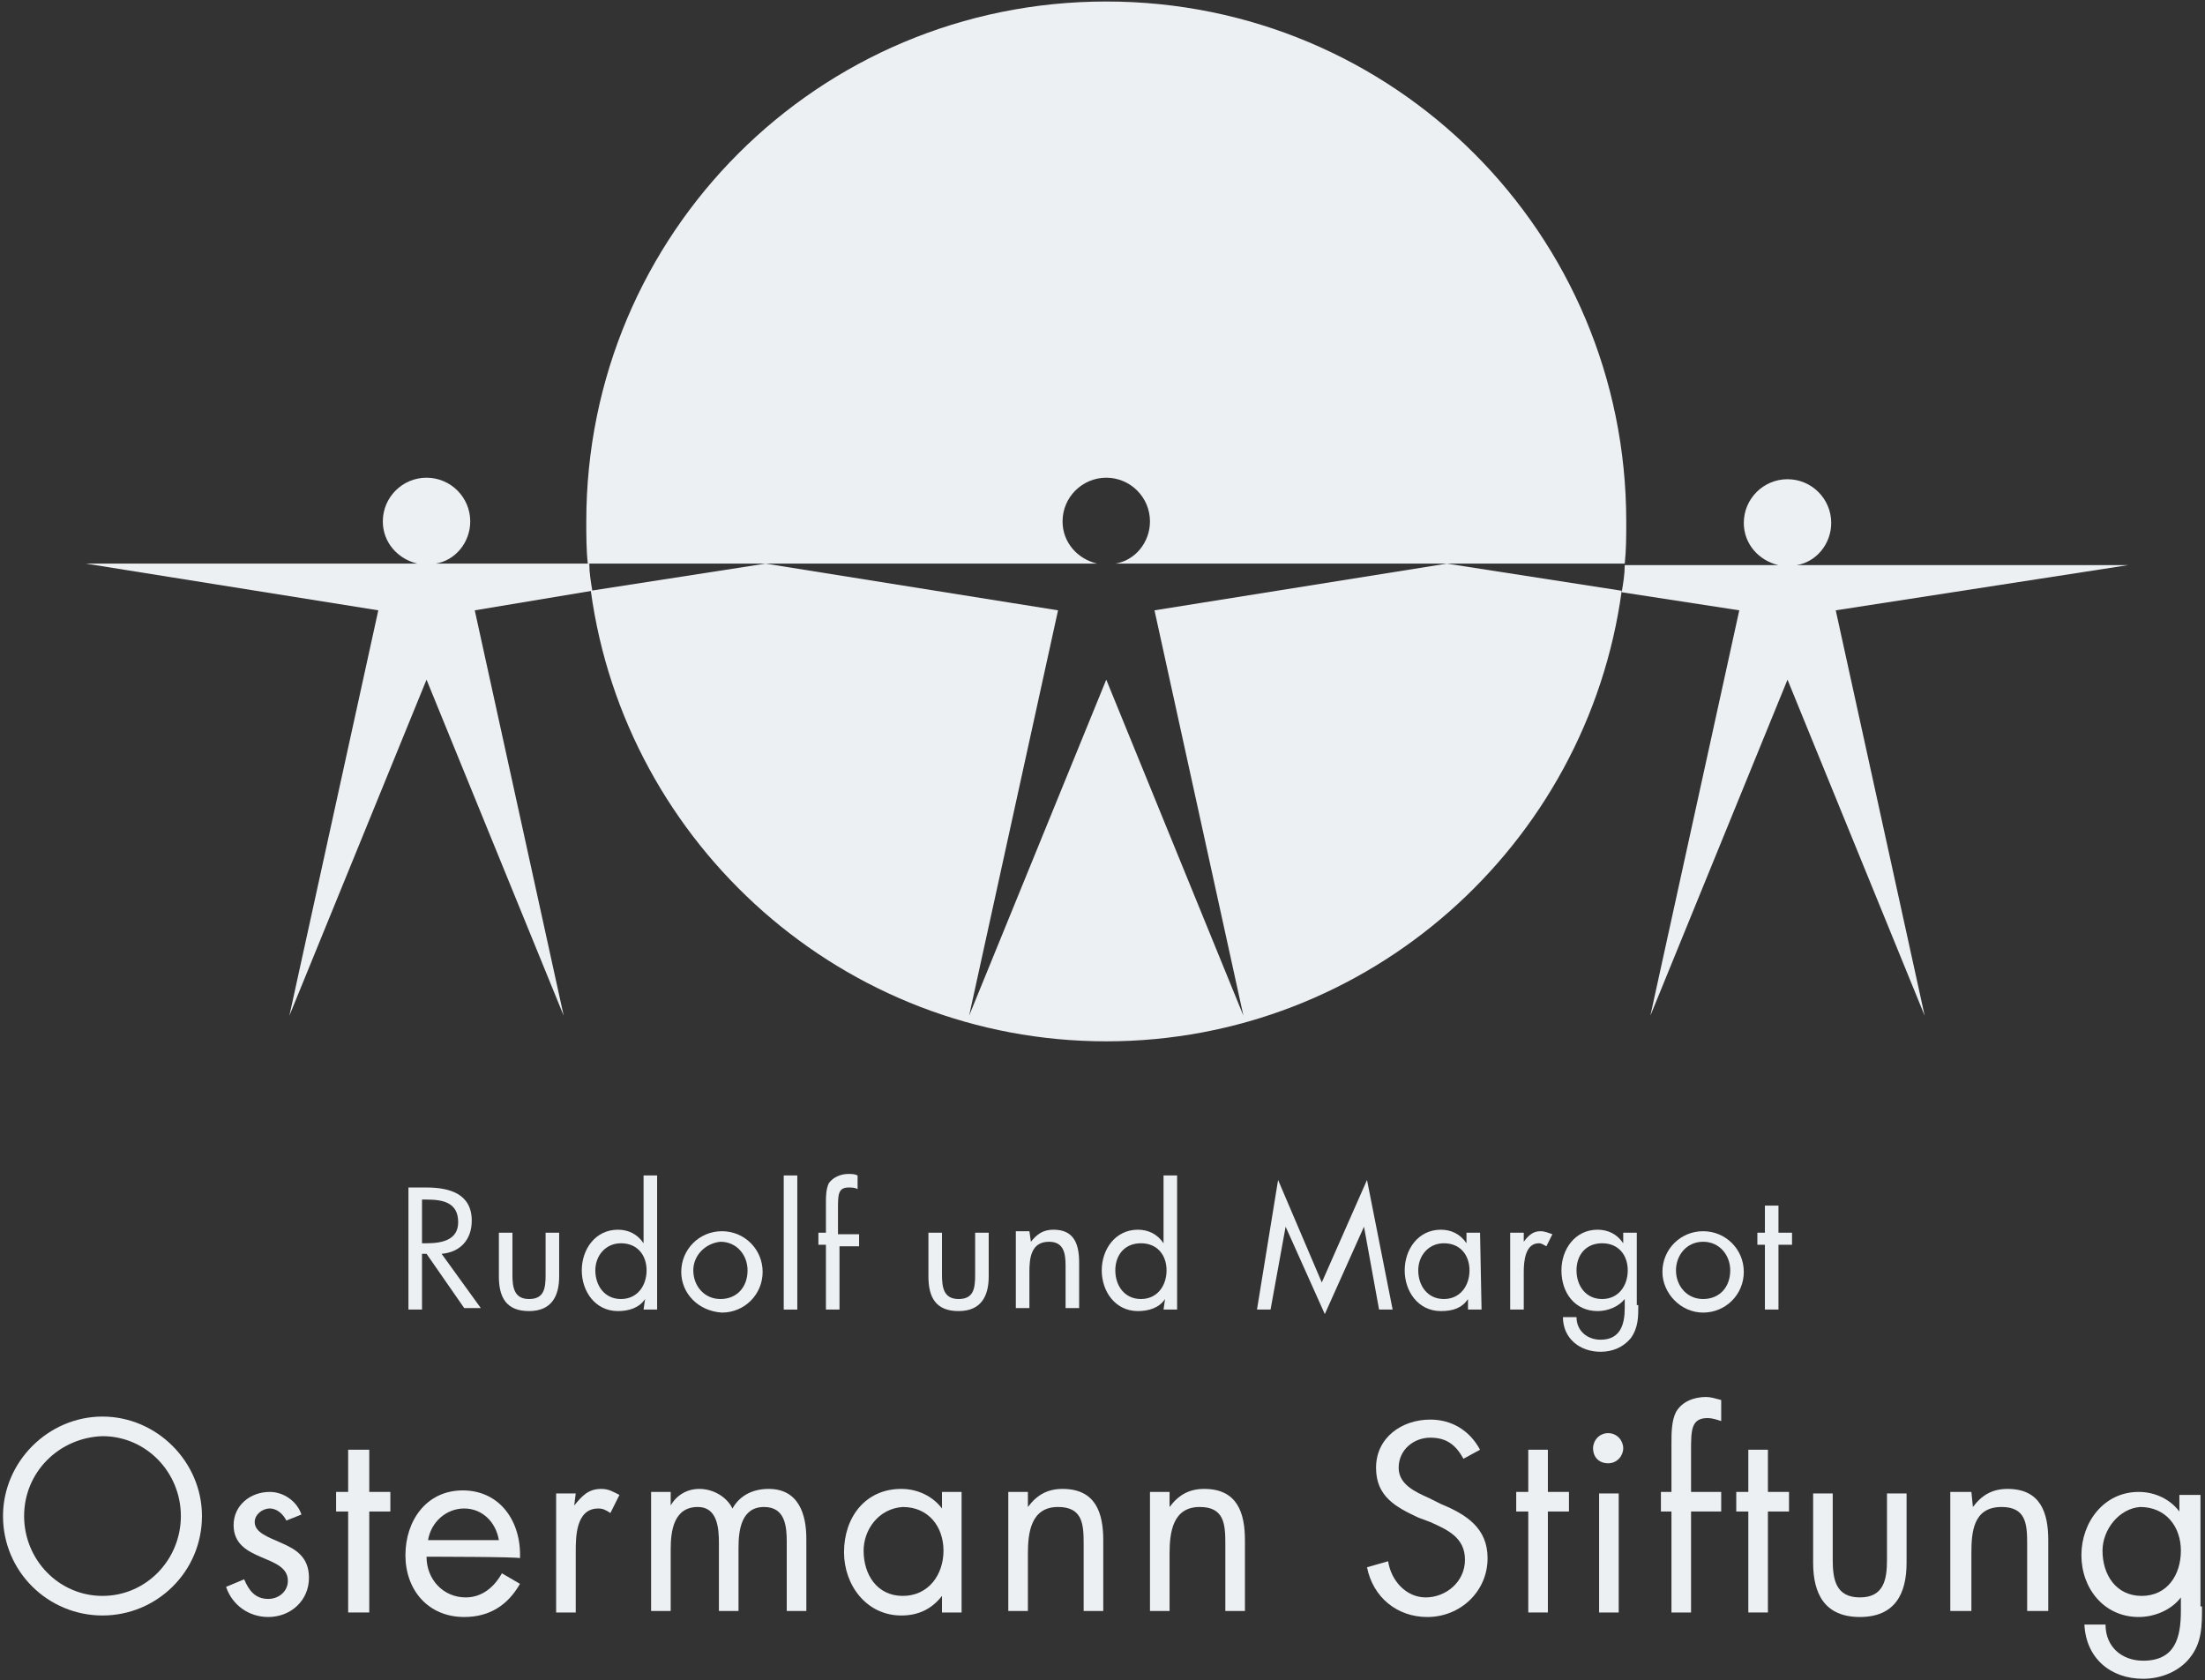
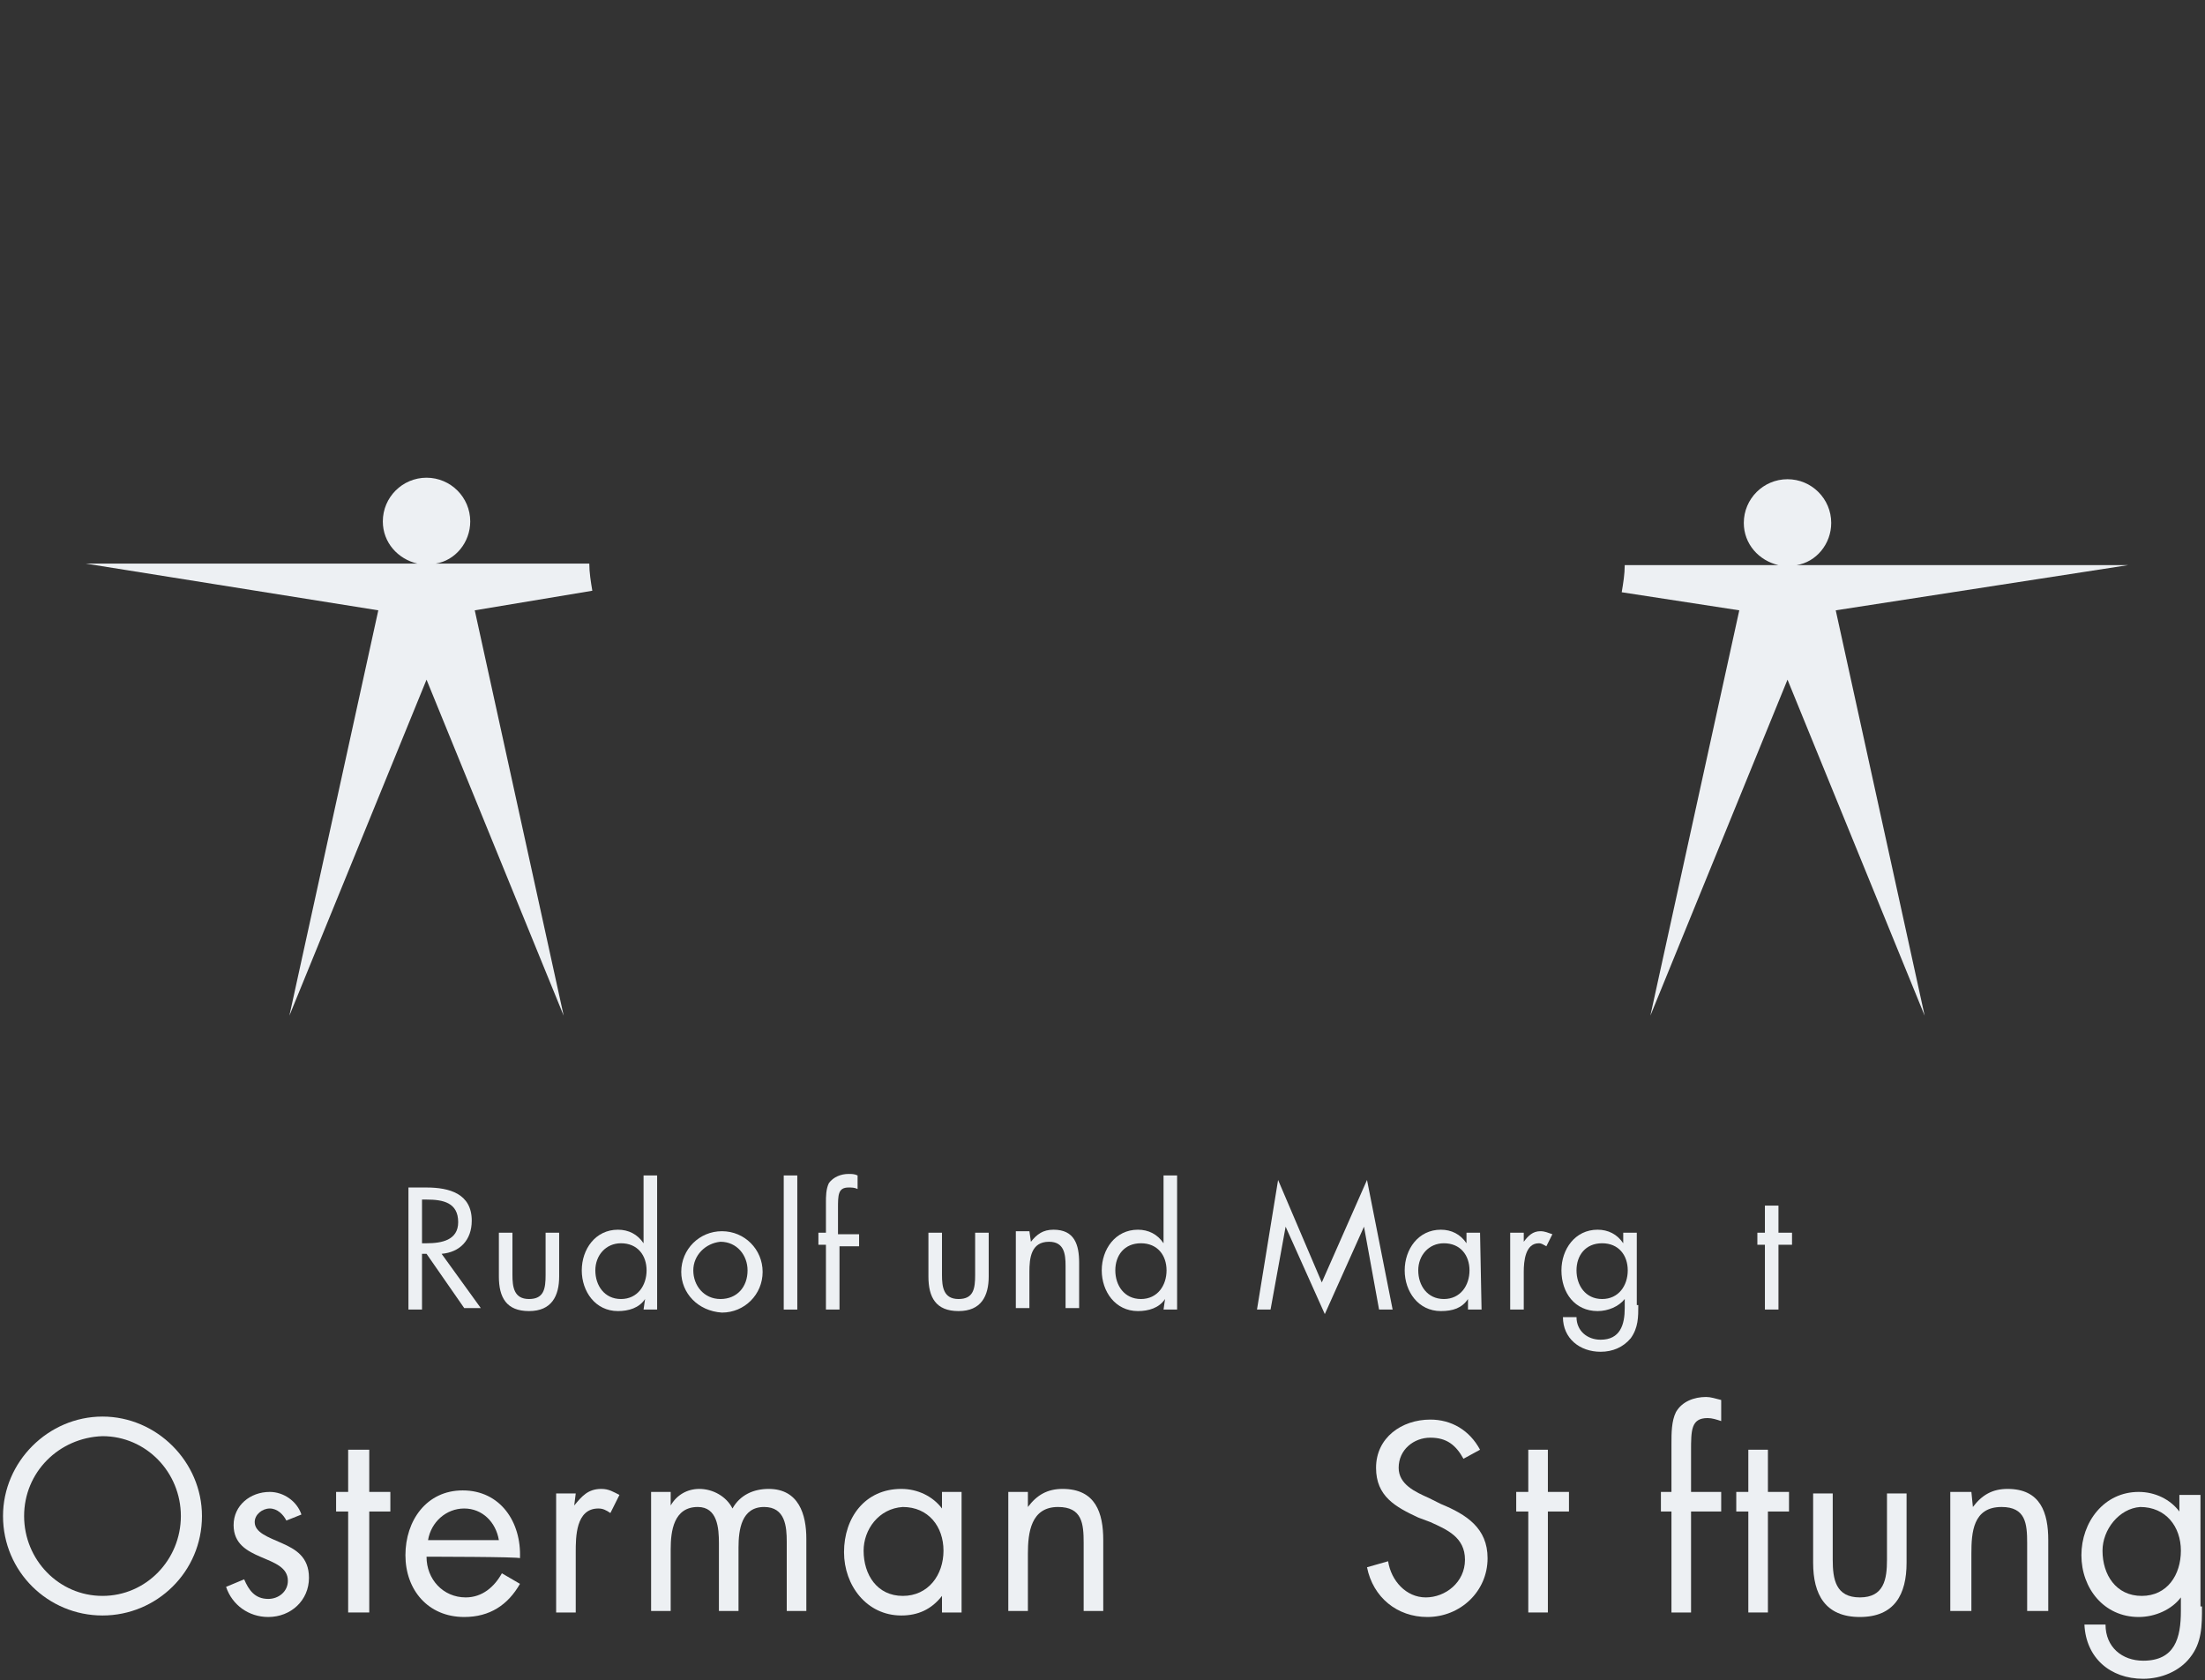
<svg xmlns="http://www.w3.org/2000/svg" version="1.1" id="Ebene_2_1_" x="0px" y="0px" viewBox="0 0 146.3 111.5" style="enable-background:new 0 0 146.3 111.5;" xml:space="preserve">
  <rect x="0" y="0" width="146.3" height="111.5" fill="#333333" stroke="none" />
  <style type="text/css">
	.st0{fill:#EDF0F3;}
</style>
  <g>
    <g>
      <path class="st0" d="M28,86.9h-0.9v-8.1h1.2c1.5,0,3,0.4,3,2.2c0,1.3-0.8,2.1-2,2.2l2.6,3.6h-1.1l-2.5-3.6H28L28,86.9L28,86.9z     M28,82.5h0.3c1,0,2.1-0.2,2.1-1.4c0-1.3-1-1.5-2.1-1.5H28V82.5z" />
      <path class="st0" d="M34,84.6c0,0.8,0.1,1.6,1.1,1.6s1.1-0.7,1.1-1.6v-2.8h0.9v2.9c0,1.3-0.5,2.3-2,2.3s-2-0.9-2-2.3v-2.9H34V84.6    z" />
      <path class="st0" d="M42.8,86.2L42.8,86.2c-0.4,0.6-1.1,0.8-1.8,0.8c-1.5,0-2.4-1.3-2.4-2.7c0-1.4,0.9-2.7,2.4-2.7    c0.7,0,1.3,0.3,1.7,0.9h0V78h0.9v8.9h-0.9L42.8,86.2L42.8,86.2z M39.5,84.3c0,1,0.6,1.9,1.7,1.9c1.1,0,1.7-0.9,1.7-1.9    c0-1-0.6-1.8-1.7-1.8C40.2,82.5,39.5,83.3,39.5,84.3z" />
      <path class="st0" d="M45.2,84.4c0-1.5,1.2-2.7,2.7-2.7s2.7,1.2,2.7,2.7c0,1.5-1.2,2.7-2.7,2.7C46.3,87,45.2,85.8,45.2,84.4z     M46,84.3c0,1,0.7,1.9,1.8,1.9s1.8-0.8,1.8-1.9c0-1-0.7-1.9-1.8-1.9C46.8,82.5,46,83.3,46,84.3z" />
      <path class="st0" d="M52.8,86.9H52V78h0.9V86.9z" />
      <path class="st0" d="M55.7,86.9h-0.9v-4.3h-0.5v-0.8h0.5v-2c0-0.4,0-0.9,0.2-1.3c0.3-0.4,0.8-0.6,1.3-0.6c0.2,0,0.4,0,0.6,0.1v0.9    c-0.2-0.1-0.4-0.1-0.6-0.1c-0.7,0-0.7,0.5-0.7,1.4v1.7H57v0.8h-1.3C55.7,82.6,55.7,86.9,55.7,86.9z" />
      <path class="st0" d="M62.5,84.6c0,0.8,0.1,1.6,1.1,1.6s1.1-0.7,1.1-1.6v-2.8h0.9v2.9c0,1.3-0.5,2.3-2,2.3s-2-0.9-2-2.3v-2.9h0.9    V84.6z" />
      <path class="st0" d="M68.4,82.4L68.4,82.4c0.4-0.5,0.8-0.8,1.5-0.8c1.4,0,1.7,1,1.7,2.2v3h-0.9V84c0-0.8-0.1-1.6-1.1-1.6    c-1.2,0-1.3,1.1-1.3,2v2.4h-0.9v-5.1h0.9L68.4,82.4L68.4,82.4z" />
      <path class="st0" d="M77.3,86.2L77.3,86.2c-0.4,0.6-1.1,0.8-1.8,0.8c-1.5,0-2.4-1.3-2.4-2.7c0-1.4,0.9-2.7,2.4-2.7    c0.7,0,1.3,0.3,1.7,0.9h0V78h0.9v8.9h-0.9L77.3,86.2L77.3,86.2z M74,84.3c0,1,0.6,1.9,1.7,1.9c1.1,0,1.7-0.9,1.7-1.9    c0-1-0.6-1.8-1.7-1.8C74.6,82.5,74,83.3,74,84.3z" />
      <path class="st0" d="M84.8,78.3l2.9,6.8l3-6.8l1.7,8.6h-0.9l-1-5.5h0l-2.6,5.8l-2.6-5.8h0l-1,5.5h-0.9L84.8,78.3z" />
      <path class="st0" d="M98.3,86.9h-0.9v-0.7h0c-0.4,0.6-1,0.8-1.8,0.8c-1.5,0-2.4-1.3-2.4-2.7c0-1.4,0.9-2.7,2.4-2.7    c0.7,0,1.3,0.3,1.7,0.9h0v-0.7h0.9L98.3,86.9L98.3,86.9z M94.1,84.3c0,1,0.6,1.9,1.7,1.9c1.1,0,1.7-0.9,1.7-1.9    c0-1-0.6-1.8-1.7-1.8C94.8,82.5,94.1,83.3,94.1,84.3z" />
      <path class="st0" d="M101.1,82.4L101.1,82.4c0.3-0.4,0.6-0.7,1.1-0.7c0.3,0,0.5,0.1,0.8,0.2l-0.4,0.8c-0.2-0.1-0.3-0.2-0.5-0.2    c-0.9,0-1,1.2-1,1.9v2.5h-0.9v-5.1h0.9V82.4z" />
      <path class="st0" d="M108.7,86.6c0,0.8,0,1.5-0.5,2.2c-0.5,0.6-1.2,0.9-2,0.9c-1.4,0-2.5-0.9-2.5-2.3h0.9c0,0.9,0.7,1.5,1.6,1.5    c1.3,0,1.6-1,1.6-2.1v-0.6h0c-0.4,0.5-1.1,0.8-1.8,0.8c-1.5,0-2.4-1.2-2.4-2.7c0-1.4,0.9-2.7,2.4-2.7c0.7,0,1.3,0.3,1.7,0.9h0    v-0.7h0.9V86.6z M104.6,84.3c0,1,0.6,1.9,1.7,1.9c1.1,0,1.7-0.9,1.7-1.9c0-1-0.6-1.8-1.7-1.8C105.2,82.5,104.6,83.3,104.6,84.3z" />
-       <path class="st0" d="M110.3,84.4c0-1.5,1.2-2.7,2.7-2.7c1.5,0,2.7,1.2,2.7,2.7c0,1.5-1.2,2.7-2.7,2.7S110.3,85.8,110.3,84.4z     M111.2,84.3c0,1,0.7,1.9,1.8,1.9s1.8-0.8,1.8-1.9c0-1-0.7-1.9-1.8-1.9S111.2,83.3,111.2,84.3z" />
      <path class="st0" d="M118,86.9h-0.9v-4.3h-0.5v-0.8h0.5V80h0.9v1.8h0.9v0.8H118V86.9z" />
    </g>
    <g>
      <path class="st0" d="M13.4,100.6c0,3.7-3,6.6-6.6,6.6s-6.6-2.9-6.6-6.6c0-3.6,3-6.6,6.6-6.6S13.4,97,13.4,100.6z M1.6,100.6    c0,2.9,2.3,5.3,5.2,5.3c2.9,0,5.2-2.4,5.2-5.3c0-2.9-2.3-5.3-5.2-5.3C3.9,95.4,1.6,97.7,1.6,100.6z" />
      <path class="st0" d="M19,100.9c-0.2-0.4-0.6-0.8-1.1-0.8c-0.5,0-1,0.4-1,0.9c0,0.7,0.9,1,1.8,1.4s1.8,0.9,1.8,2.3    c0,1.5-1.2,2.6-2.7,2.6c-1.3,0-2.4-0.8-2.8-2l1.2-0.5c0.3,0.7,0.7,1.3,1.6,1.3c0.7,0,1.3-0.5,1.3-1.2c0-1.8-3.6-1.2-3.6-3.7    c0-1.3,1.1-2.2,2.4-2.2c0.9,0,1.8,0.6,2.1,1.5L19,100.9z" />
      <path class="st0" d="M24.5,107h-1.4v-6.7h-0.8v-1.3h0.8v-2.8h1.4v2.8h1.4v1.3h-1.4V107z" />
      <path class="st0" d="M28.3,103.3c0,1.5,1.1,2.7,2.6,2.7c1.1,0,1.9-0.7,2.4-1.6l1.2,0.7c-0.8,1.4-2,2.2-3.7,2.2    c-2.4,0-3.9-1.8-3.9-4.1c0-2.3,1.4-4.3,3.8-4.3c2.5,0,3.9,2.1,3.8,4.5C34.5,103.3,28.3,103.3,28.3,103.3z M33.1,102.2    c-0.2-1.2-1.1-2.1-2.3-2.1c-1.2,0-2.2,0.9-2.4,2.1H33.1z" />
      <path class="st0" d="M38.1,99.9L38.1,99.9c0.5-0.6,0.9-1.1,1.8-1.1c0.5,0,0.8,0.2,1.2,0.4l-0.6,1.2c-0.3-0.2-0.5-0.3-0.8-0.3    c-1.5,0-1.5,1.9-1.5,2.9v4h-1.3v-7.9h1.3L38.1,99.9L38.1,99.9z" />
      <path class="st0" d="M44.5,99.9L44.5,99.9c0.4-0.7,1.1-1.1,1.9-1.1c0.9,0,1.8,0.5,2.2,1.3c0.5-0.9,1.4-1.3,2.4-1.3    c2,0,2.5,1.7,2.5,3.3v4.8h-1.3v-4.6c0-1-0.1-2.3-1.5-2.3c-1.5,0-1.7,1.5-1.7,2.7v4.2h-1.3v-4.5c0-1-0.1-2.4-1.4-2.4    c-1.6,0-1.8,1.6-1.8,2.8v4.1h-1.3v-7.9h1.3L44.5,99.9L44.5,99.9z" />
      <path class="st0" d="M63.8,107h-1.3v-1.1h0c-0.7,0.9-1.6,1.3-2.7,1.3c-2.3,0-3.8-2-3.8-4.2c0-2.3,1.4-4.2,3.8-4.2    c1.1,0,2.1,0.5,2.7,1.3h0v-1.1h1.3V107z M57.3,102.9c0,1.6,0.9,3,2.6,3c1.7,0,2.7-1.4,2.7-3c0-1.6-1-2.9-2.7-2.9    C58.3,100.1,57.3,101.5,57.3,102.9z" />
      <path class="st0" d="M68.2,100L68.2,100c0.6-0.8,1.3-1.2,2.3-1.2c2.2,0,2.7,1.6,2.7,3.4v4.7h-1.3v-4.5c0-1.3-0.1-2.4-1.7-2.4    c-1.8,0-2,1.7-2,3.1v3.8h-1.3v-7.9h1.3V100z" />
-       <path class="st0" d="M77.6,100L77.6,100c0.6-0.8,1.3-1.2,2.3-1.2c2.2,0,2.7,1.6,2.7,3.4v4.7h-1.3v-4.5c0-1.3-0.1-2.4-1.7-2.4    c-1.8,0-2,1.7-2,3.1v3.8h-1.3v-7.9h1.3V100z" />
      <path class="st0" d="M97.1,96.8c-0.5-0.9-1.1-1.4-2.2-1.4c-1.1,0-2.1,0.8-2.1,2c0,1.1,1.1,1.6,2,2l0.8,0.4    c1.7,0.7,3.1,1.6,3.1,3.6c0,2.2-1.8,3.9-4,3.9c-2,0-3.6-1.3-4-3.3l1.4-0.4c0.2,1.3,1.2,2.4,2.5,2.4s2.6-1,2.6-2.5    c0-1.5-1.2-2-2.3-2.5l-0.8-0.3c-1.5-0.7-2.8-1.4-2.8-3.3c0-2,1.7-3.2,3.6-3.2c1.4,0,2.6,0.7,3.3,2L97.1,96.8z" />
      <path class="st0" d="M102.7,107h-1.3v-6.7h-0.8v-1.3h0.8v-2.8h1.3v2.8h1.4v1.3h-1.4V107z" />
-       <path class="st0" d="M107.7,96.1c0,0.5-0.4,1-1,1s-1-0.4-1-1c0-0.5,0.4-1,1-1S107.7,95.6,107.7,96.1z M107.4,107h-1.3v-7.9h1.3    V107z" />
      <path class="st0" d="M112.2,107h-1.3v-6.7h-0.7v-1.3h0.7v-3.2c0-0.7,0-1.5,0.3-2.1c0.4-0.7,1.2-1,2-1c0.3,0,0.6,0.1,1,0.2v1.4    c-0.3-0.1-0.6-0.2-0.9-0.2c-1.1,0-1.1,0.8-1.1,2.2v2.7h2v1.3h-2L112.2,107L112.2,107z" />
      <path class="st0" d="M117.3,107h-1.3v-6.7h-0.8v-1.3h0.8v-2.8h1.3v2.8h1.4v1.3h-1.4V107z" />
      <path class="st0" d="M121.6,103.5c0,1.3,0.2,2.5,1.8,2.5s1.8-1.2,1.8-2.5v-4.4h1.3v4.6c0,2.1-0.8,3.6-3.1,3.6s-3.1-1.5-3.1-3.6    v-4.6h1.3L121.6,103.5L121.6,103.5z" />
      <path class="st0" d="M130.9,100L130.9,100c0.6-0.8,1.3-1.2,2.3-1.2c2.2,0,2.7,1.6,2.7,3.4v4.7h-1.4v-4.5c0-1.3-0.1-2.4-1.7-2.4    c-1.9,0-2,1.7-2,3.1v3.8h-1.4v-7.9h1.4L130.9,100L130.9,100z" />
      <path class="st0" d="M146.1,106.6c0,1.3,0,2.4-0.8,3.4c-0.7,0.9-1.9,1.4-3.1,1.4c-2.2,0-3.8-1.4-3.9-3.6h1.4    c0,1.5,1.1,2.4,2.5,2.4c2.1,0,2.5-1.5,2.5-3.3v-0.9h0c-0.6,0.8-1.7,1.3-2.8,1.3c-2.3,0-3.8-1.9-3.8-4.1c0-2.2,1.5-4.2,3.8-4.2    c1.1,0,2.1,0.5,2.7,1.3h0v-1.1h1.4V106.6z M139.5,102.9c0,1.6,0.9,3,2.6,3c1.7,0,2.6-1.4,2.6-3c0-1.6-1-2.9-2.7-2.9    C140.6,100.1,139.5,101.5,139.5,102.9z" />
    </g>
-     <path class="st0" d="M107.9,34.6c0-19.1-15.4-34.5-34.5-34.5c-19.1,0-34.5,15.4-34.5,34.5c0,0.9,0,1.9,0.1,2.8h33.8   c-1.3-0.3-2.3-1.4-2.3-2.8c0-1.6,1.3-2.9,2.9-2.9c1.6,0,2.9,1.3,2.9,2.9c0,1.4-1,2.6-2.3,2.8h33.8   C107.9,36.5,107.9,35.6,107.9,34.6z M82.5,67.4l-9.1-22.3l-9.1,22.3l5.9-26.9l-19.4-3.1l-11.6,1.8C41.5,56.1,56,69.1,73.4,69.1   s31.9-13,34.2-29.9L96,37.4l-19.4,3.1L82.5,67.4z" />
    <path class="st0" d="M31.5,40.5l5.9,26.9l-9.1-22.3l-9.1,22.3l5.9-26.9L5.7,37.4h22c-1.3-0.3-2.3-1.4-2.3-2.8   c0-1.6,1.3-2.9,2.9-2.9c1.6,0,2.9,1.3,2.9,2.9c0,1.4-1,2.6-2.3,2.8h10.2c0,0.6,0.1,1.2,0.2,1.8L31.5,40.5z" />
    <path class="st0" d="M121.8,40.5l5.9,26.9l-9.1-22.3l-9.1,22.3l5.9-26.9l-7.8-1.2c0.1-0.6,0.2-1.2,0.2-1.8H118   c-1.3-0.3-2.3-1.4-2.3-2.8c0-1.6,1.3-2.9,2.9-2.9c1.6,0,2.9,1.3,2.9,2.9c0,1.4-1,2.6-2.3,2.8h22L121.8,40.5z" />
  </g>
</svg>